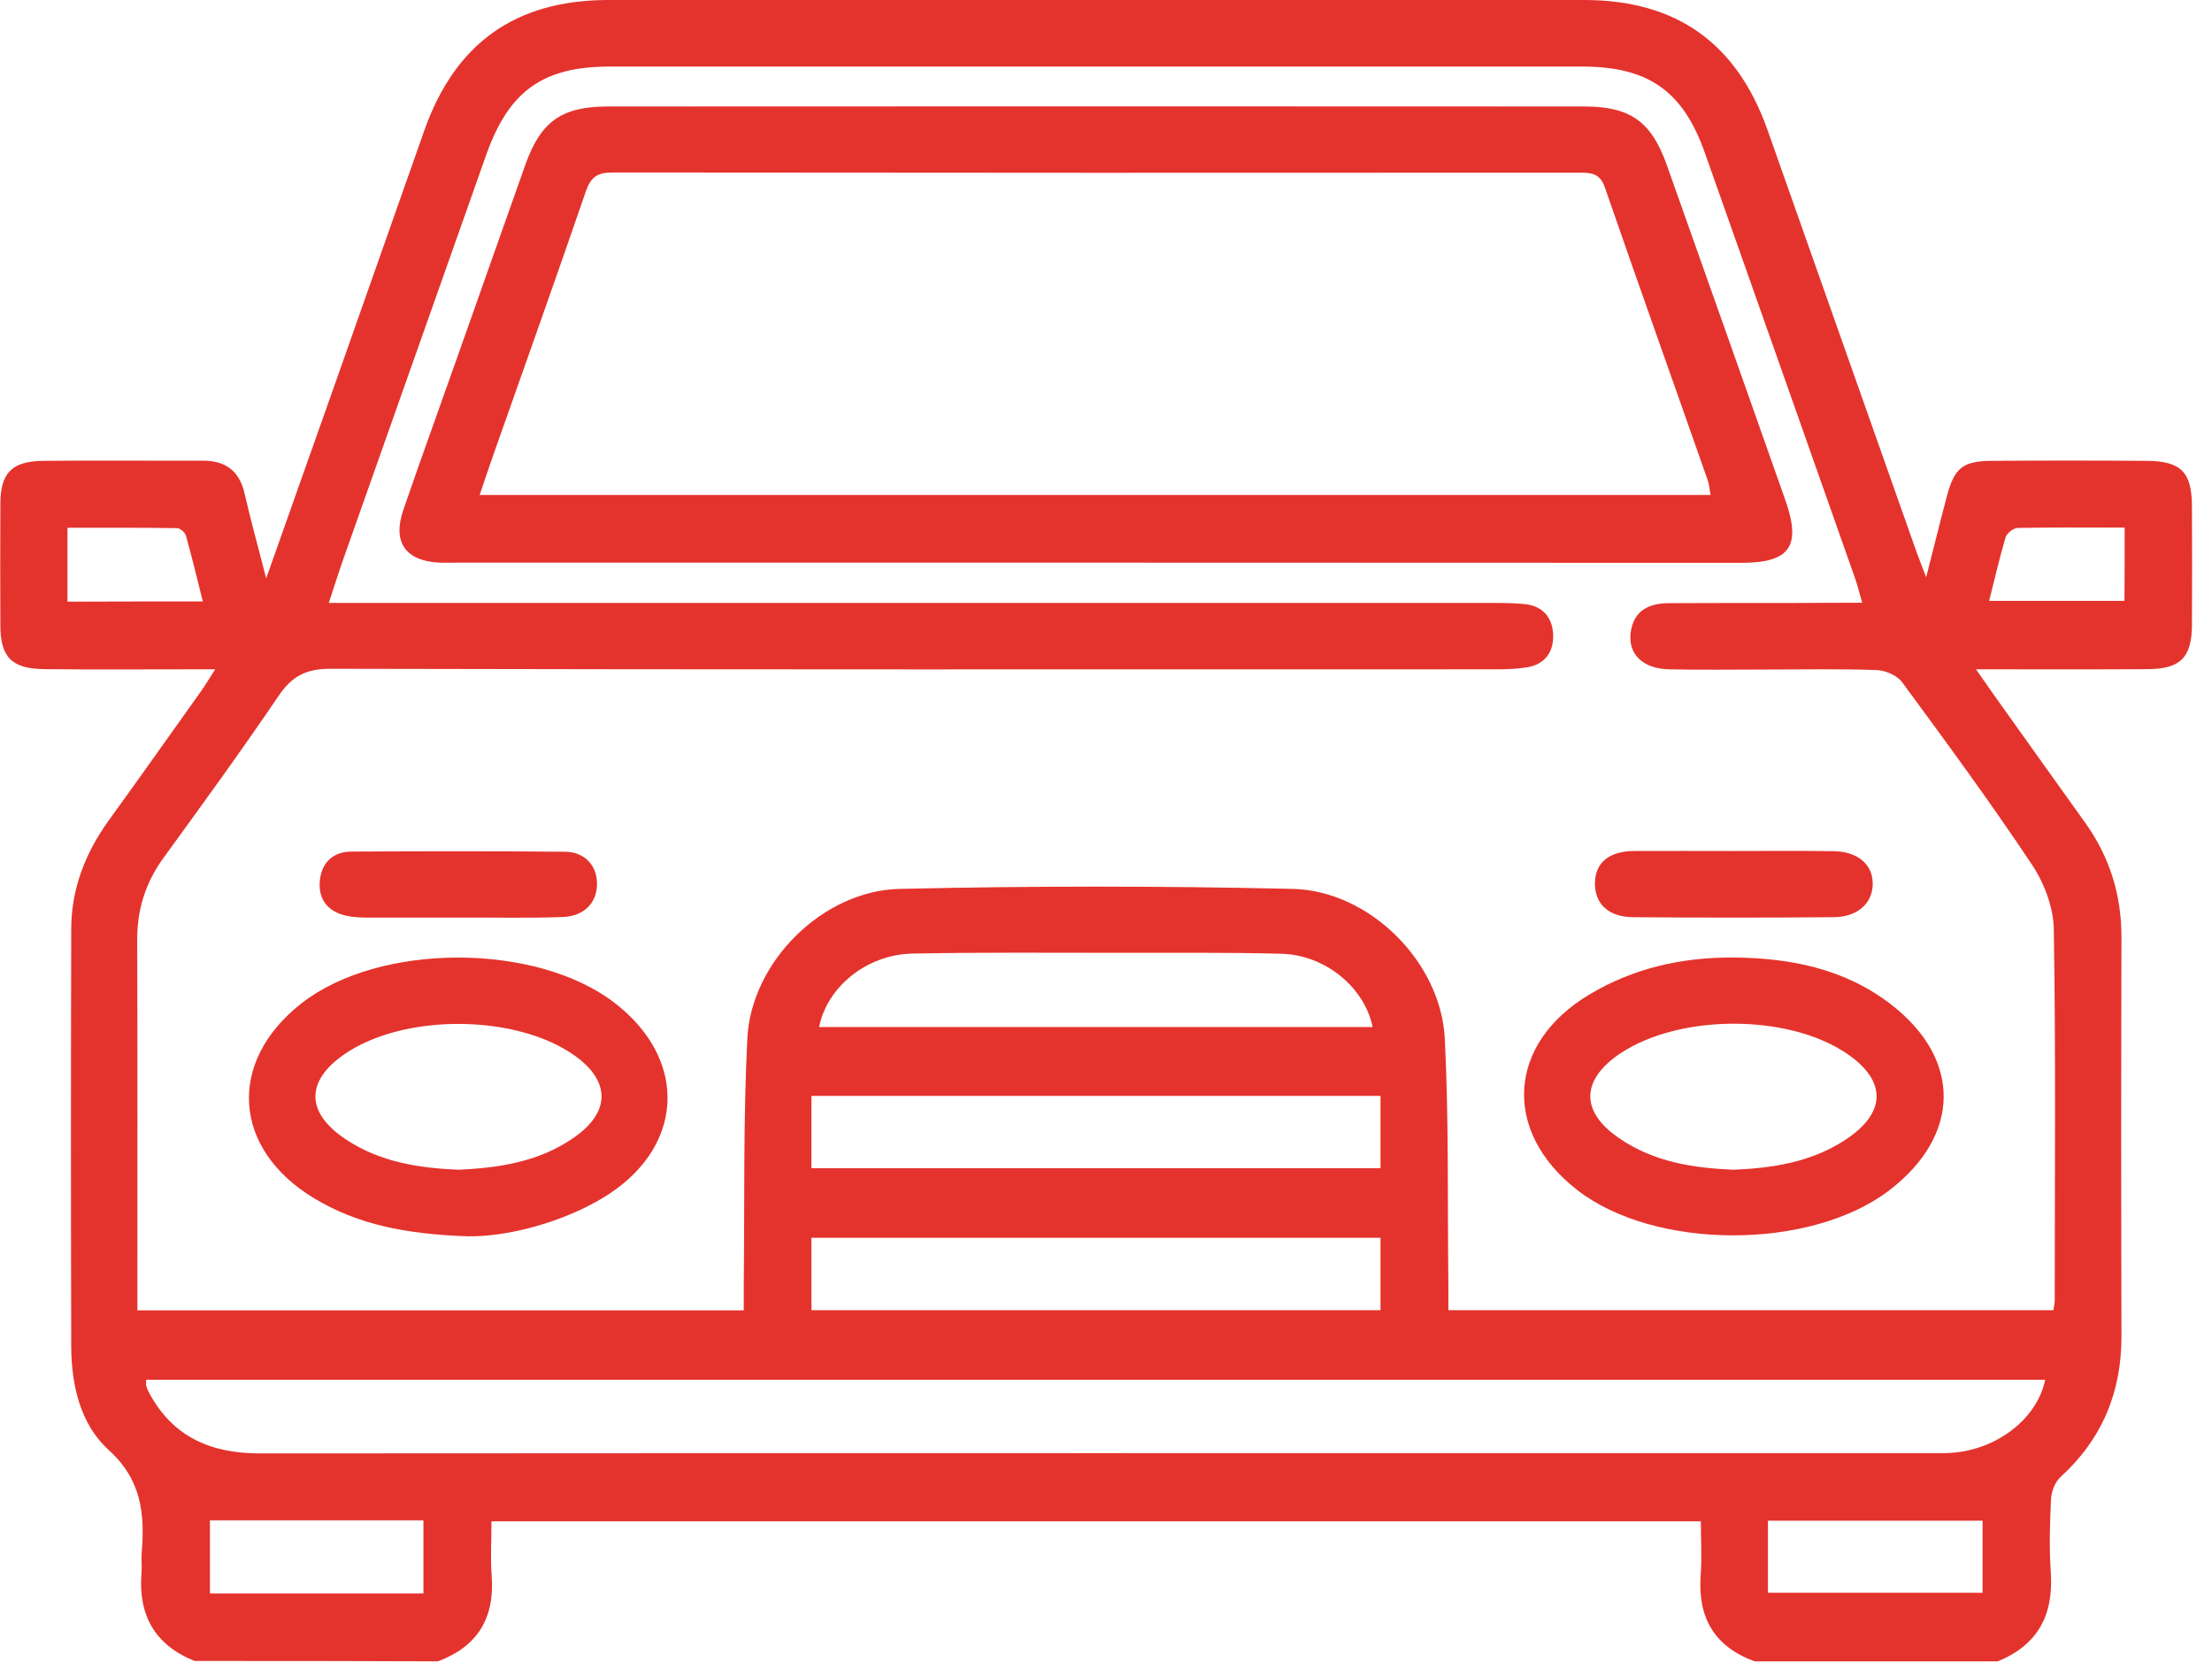
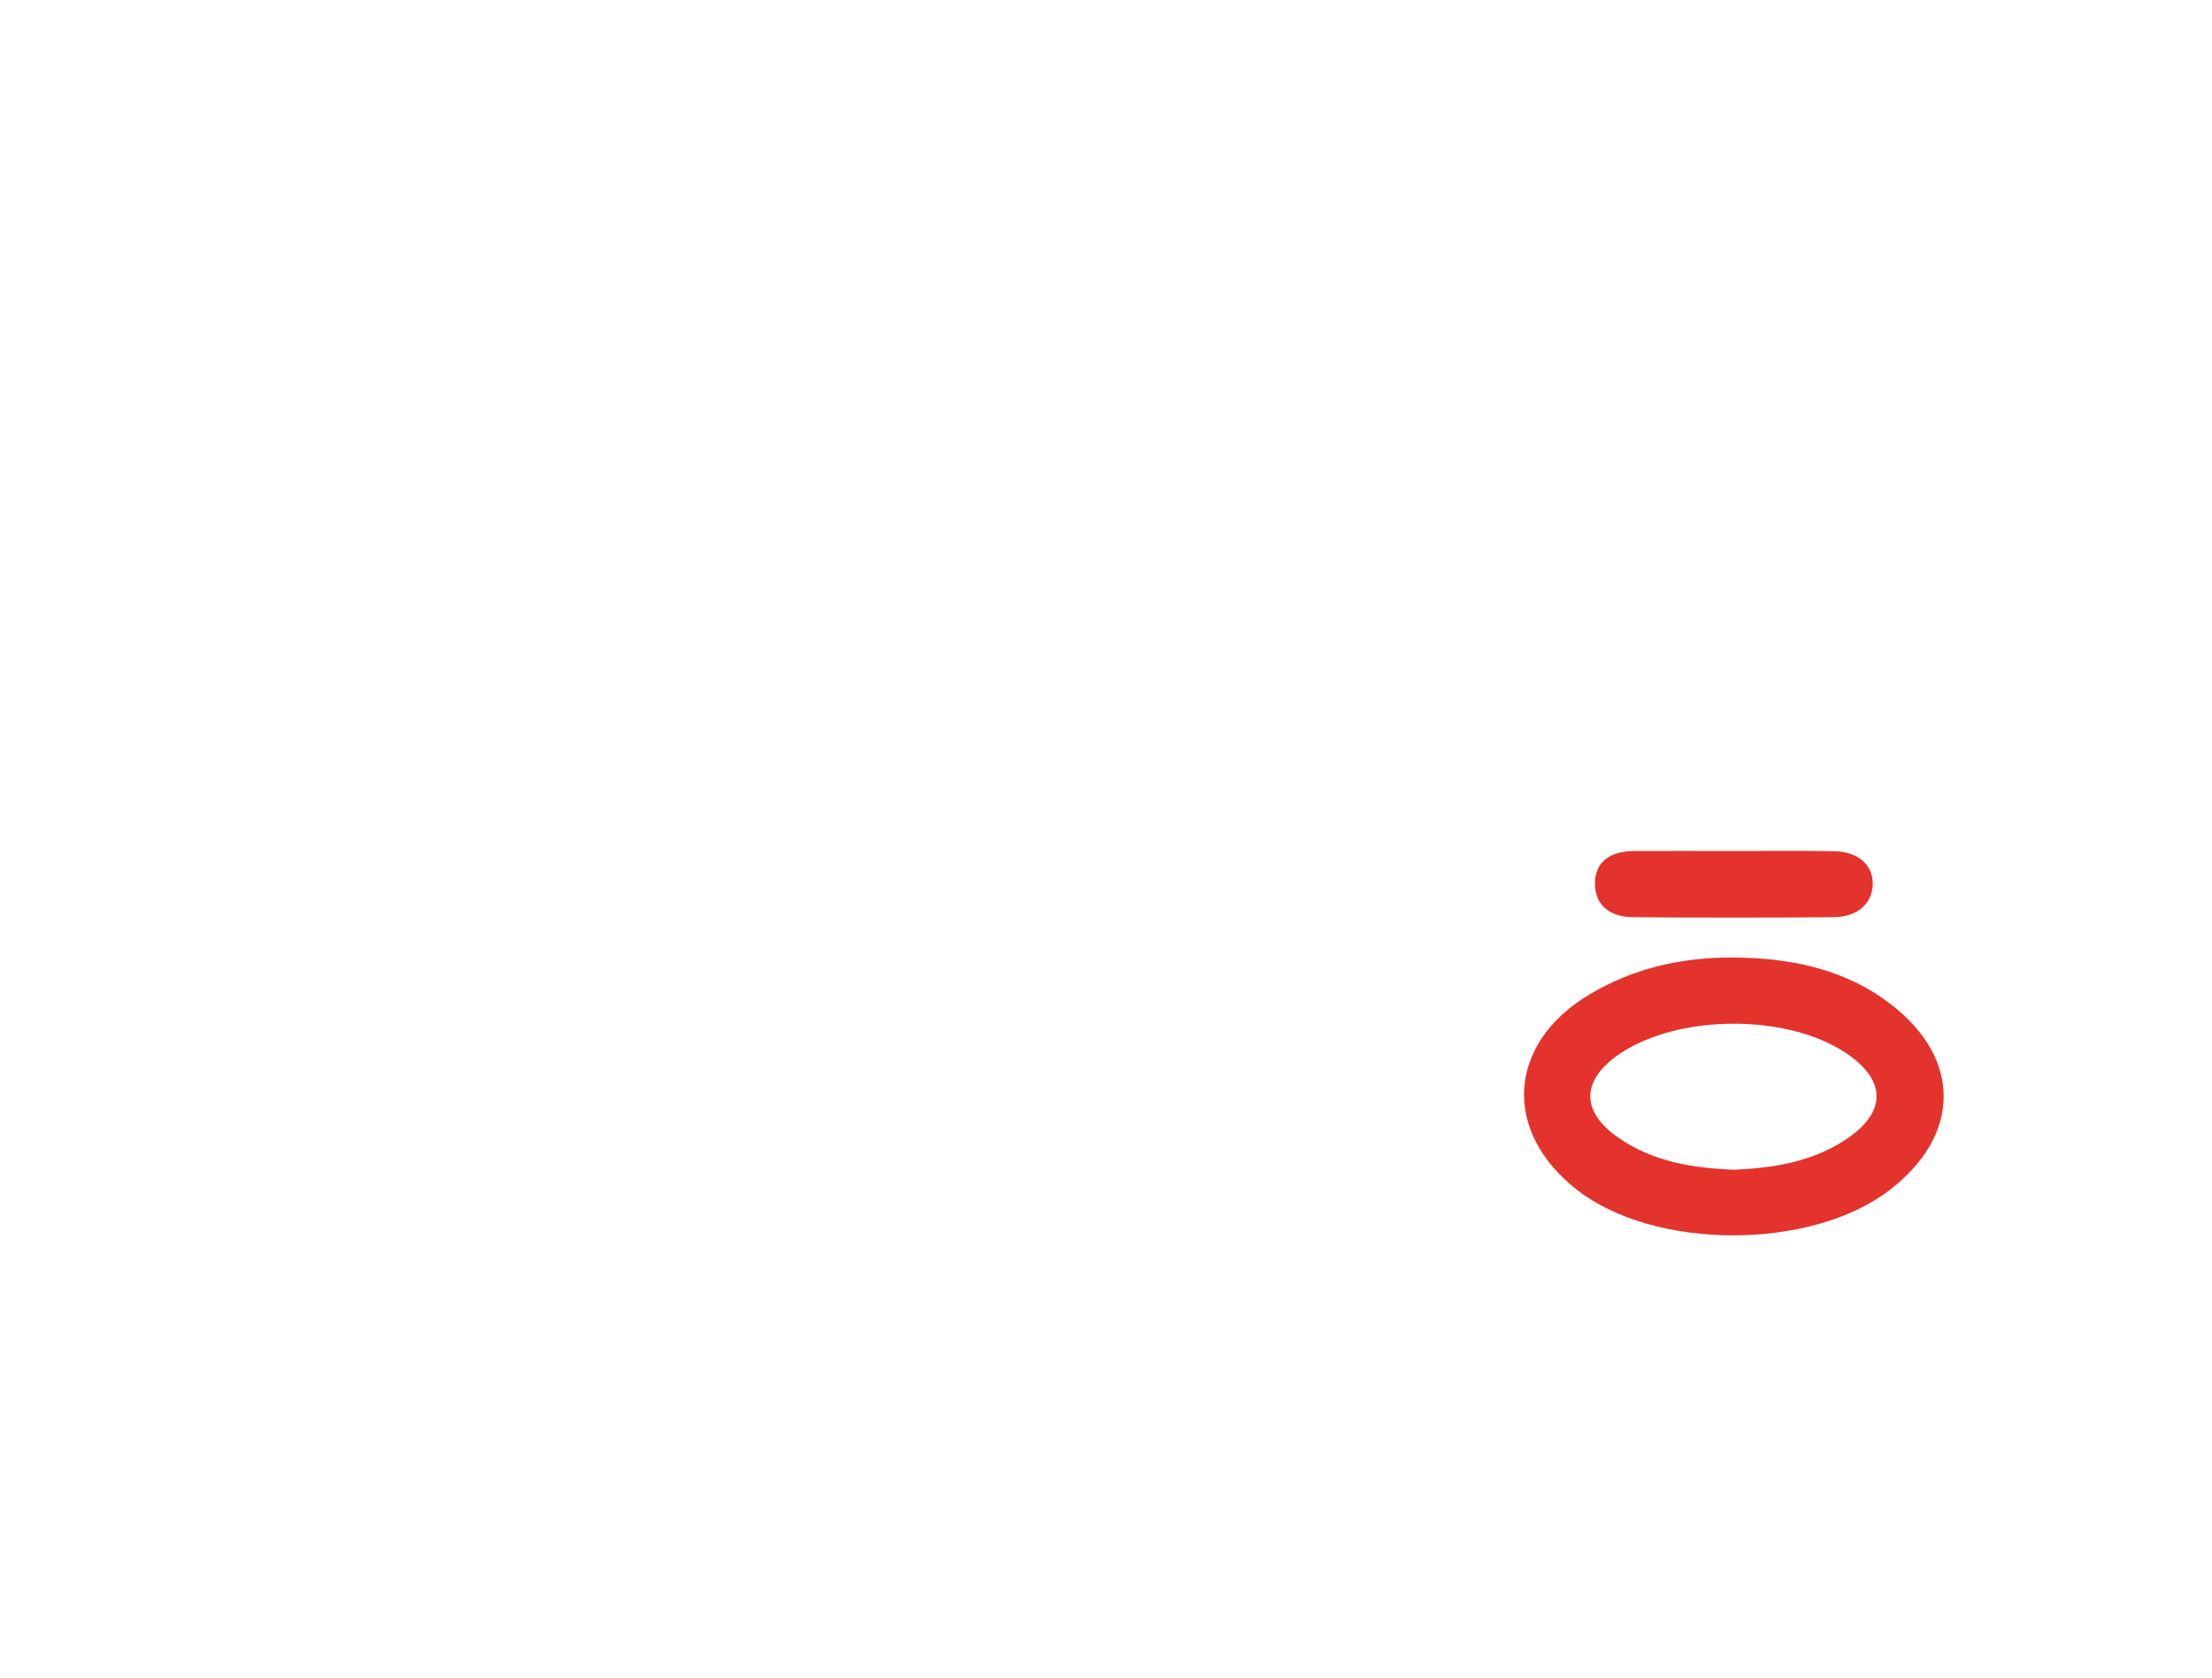
<svg xmlns="http://www.w3.org/2000/svg" version="1.1" id="Capa_1" x="0px" y="0px" viewBox="0 0 1180.1 895.2" style="enable-background:new 0 0 1180.1 895.2;" xml:space="preserve">
  <style type="text/css">
	.st0{fill:#e4332d;}
</style>
  <g>
-     <path class="st0" d="M103.8,885.9c-21.4-8.6-30.2-24.7-28.3-47.3c0.3-3.5-0.2-7.1,0.1-10.6c1.7-20.6-0.1-38.8-17.6-54.6   c-15.1-13.7-19.9-34.5-20-55.1c-0.2-74.2-0.2-148.5,0-222.7c0-21.5,7.5-40.6,20-58c16.6-22.9,32.9-46,49.3-69   c2.2-3.1,4.1-6.3,7.5-11.6c-6.3,0-10.4,0-14.5,0c-25.5,0-51.1,0.2-76.6-0.1c-17.4-0.2-23.5-6.3-23.5-23.4   c-0.1-21.6-0.1-43.2,0-64.8c0-16.4,6.1-22.7,22.8-22.9c28.3-0.3,56.6,0,84.8-0.1c12.3-0.1,19.9,5.2,22.7,17.6   c3.2,14,7.1,27.9,11.5,45.2c13.1-37.1,25.1-71,37.1-104.8c15.8-44.7,31.5-89.5,47.3-134.2C242.9,23,275,0.1,324.3,0   c173.6,0,347.2,0,520.8,0c49.3,0,81.5,23,97.9,69.4c26.5,75,53,150.1,79.5,225.1c1.3,3.6,2.7,7.1,5.1,13.4   c4.2-16.3,7.5-29.9,11.1-43.4c4-15,8.5-18.6,24-18.7c27.5-0.2,55-0.2,82.5,0c18.3,0.1,24.1,6,24.2,24c0.1,21.2,0.1,42.4,0,63.6   c-0.1,17.2-6.1,23.4-23.5,23.5c-25.5,0.2-51.1,0.1-76.6,0.1c-4.1,0-8.2,0-15.1,0c6.5,9.3,11.3,16.2,16.3,23.1   c13.9,19.5,27.8,39,41.8,58.5c13.3,18.5,19.6,39,19.5,61.7c-0.2,70.7-0.2,141.4,0,212.1c0.1,30-10.2,55-32.5,75.4   c-3,2.7-4.9,7.8-5.1,12c-0.6,12.9-1,26-0.1,38.9c1.5,22.7-6.9,38.7-28.3,47.4c-43.2,0-86.4,0-129.7,0   c-21.4-7.8-30.4-23.2-28.8-45.7c0.7-9.6,0.1-19.3,0.1-29c-215.9,0-430.1,0-645.2,0c0,10.2-0.6,19.7,0.1,29   c1.7,22.5-7.4,37.8-28.7,45.7C190.2,885.9,147,885.9,103.8,885.9z M993.5,321.5c-1.6-5.5-2.5-9.2-3.7-12.7   c-26.7-75.8-53.5-151.6-80.3-227.4c-11.7-33-30.2-45.9-65.6-45.9c-172.8,0-345.7,0-518.5,0c-35.8,0-53.9,13-66,47.1   c-25,70.6-49.9,141.2-74.9,211.8c-3,8.4-5.7,16.8-9.1,27.2c6.7,0,11.6,0,16.6,0c202.3,0,404.6,0,606.9,0c5.1,0,10.2,0.1,15.3,0.7   c9.2,1.2,14,7.4,14.4,16c0.4,9.2-4.2,16-13.8,17.6c-5.4,0.9-10.9,1.1-16.4,1.1c-207.4,0-414.8,0.2-622.2-0.3   c-13,0-20.5,4-27.6,14.5c-19.8,29.2-40.6,57.8-61.4,86.4c-9.6,13.2-14.1,27.6-14,43.9c0.2,62.1,0.1,124.1,0.1,186.2   c0,3.7,0,7.4,0,11.2c108.6,0,215.3,0,323.5,0c0-5.2,0-9.8,0-14.3c0.5-43.6-0.3-87.2,1.9-130.7c2-40.8,40.2-78.9,81.3-79.8   c69.9-1.6,139.8-1.6,209.7,0c41.1,1,79.1,39.1,81.1,79.9c2.2,43.5,1.4,87.1,1.9,130.7c0.1,4.6,0,9.1,0,14.1   c108.5,0,215.5,0,322.8,0c0.3-2.2,0.7-3.7,0.7-5.2c0-66,0.6-132-0.5-198c-0.2-11.8-5.2-24.9-11.9-34.8c-22-33-45.5-65-69-96.9   c-2.6-3.6-8.8-6.3-13.5-6.5c-19.2-0.7-38.5-0.3-57.7-0.3c-17.7,0-35.4,0.3-53-0.1c-14.3-0.3-22.2-8.2-20.6-19.8   c1.6-11.6,9.7-15.4,20.2-15.5c22.8-0.1,45.6-0.1,68.4-0.1C969.7,321.5,980.9,321.5,993.5,321.5z M1091.1,735.9   c-337.7,0-675.4,0-1013.1,0c0,1.7-0.2,2.5,0,3.2c0.3,1.1,0.8,2.2,1.3,3.3c12.6,23.9,33,32.8,59.2,32.8   c297.3-0.2,594.6-0.1,891.9-0.1c4.3,0,8.7,0.1,12.9-0.4C1066.9,772.2,1087.1,755.8,1091.1,735.9z M736.5,660.2   c-101.8,0-202.5,0-303.6,0c0,13.2,0,25.6,0,38.6c101.4,0,202.1,0,303.6,0C736.5,685.8,736.5,673.5,736.5,660.2z M432.9,623.1   c101.8,0,202.5,0,303.6,0c0-13.2,0-25.6,0-38.6c-101.4,0-202.2,0-303.6,0C432.9,597.4,432.9,609.7,432.9,623.1z M732.3,547.8   c-4.3-21.1-25.2-38.5-48.7-39.1c-29.4-0.8-58.9-0.4-88.4-0.5c-36.1,0-72.3-0.3-108.4,0.4c-24.4,0.5-45.6,17.8-49.8,39.2   C535.5,547.8,633.9,547.8,732.3,547.8z M112,810.9c0,13.7,0,26.4,0,39c38.4,0,75.9,0,113.9,0c0-13.3,0-25.9,0-39   C187.7,810.9,150.2,810.9,112,810.9z M943.2,849.5c39.1,0,76.8,0,114.5,0c0-13.4,0-25.7,0-38.4c-38.5,0-76.2,0-114.5,0   C943.2,824.2,943.2,836.6,943.2,849.5z M108.2,320.8c-3-12.1-5.8-23.7-9-35.1c-0.5-1.7-3.1-4-4.7-4c-19.4-0.3-38.8-0.2-58.5-0.2   c0,14,0,26.3,0,39.4C59.9,320.8,83.2,320.8,108.2,320.8z M1133.5,281.4c-19.7,0-38.4-0.2-57.1,0.2c-2.2,0-5.7,2.8-6.4,4.9   c-3.3,11.1-5.8,22.3-8.8,34c24.9,0,48.5,0,72.2,0C1133.5,307.4,1133.5,295.4,1133.5,281.4z" />
-     <path class="st0" d="M584.7,300.1c-113.1,0-226.3,0-339.4,0c-3.5,0-7.1,0.1-10.6,0c-18.3-0.8-25.5-10.8-19.5-28.2   c9.7-28.2,19.9-56.2,29.8-84.3c11.8-33.3,23.5-66.6,35.3-99.8c8.2-23,19.3-31,44-31c173.7-0.1,347.3-0.1,521,0   c24.5,0,35.7,8.1,43.9,31.1c21.1,59.5,42.2,119,63.2,178.6c8.8,24.9,2.6,33.7-23.5,33.7C814.1,300.2,699.4,300.1,584.7,300.1z    M255.9,264c219.7,0,437.9,0,656.7,0c-0.6-3.1-0.7-5.4-1.4-7.5c-18.3-52.2-36.9-104.2-55-156.5c-2.6-7.5-7.1-7.9-13.3-7.9   c-172.1,0.1-344.1,0.1-516.2-0.1c-8.2,0-11.6,2.6-14.2,10.2c-15.9,46.3-32.4,92.5-48.7,138.7C261.2,248.2,258.8,255.5,255.9,264z" />
-     <path class="st0" d="M249.2,659.4c-32.7-1.2-58.2-6.2-81.5-20.2c-43.7-26.3-46.8-72.8-6.8-104.1c41.3-32.3,124.5-32.5,166.6-0.5   c40.7,31,37.6,78.8-6.7,104.8C298.6,652.5,269.8,659.8,249.2,659.4z M244.6,623.9c22.3-1,43.4-4.4,61.8-17.3   c19.3-13.5,19.3-29.9,0.3-43.5c-31.2-22.3-91.2-22.7-123-0.8c-20.8,14.4-20.6,31.2,0.8,45.4C202.8,619.9,223.6,623,244.6,623.9z" />
    <path class="st0" d="M924.5,510.7c30.4,0.2,59.5,5.9,84.2,24.9c38.1,29.3,37.5,70-0.8,99.3c-42,32.1-125.3,32-166.6-0.3   c-40.1-31.3-37.1-78.1,6.7-104.2C871.6,516.3,897.3,510.6,924.5,510.7z M924.9,623.9c20.6-0.9,41-3.9,59.2-15.7   c22.6-14.6,22.7-32,0.5-46.7c-31.4-20.8-88.6-20.6-120.1,0.3C843.3,576,843,593,864,607.2C882.3,619.7,903.1,623,924.9,623.9z" />
-     <path class="st0" d="M245.1,489.4c-16.5,0-32.9,0-49.4,0c-3.5,0-7.1-0.2-10.5-0.9c-9.9-1.9-15.4-8.5-14.6-18.3   c0.7-9.6,6.7-16,17-16c38-0.2,76-0.3,114,0.1c10.5,0.1,17,7.6,16.9,17.2c0,9.9-6.7,17.1-18.2,17.6   C281.9,489.8,263.5,489.3,245.1,489.4C245.1,489.3,245.1,489.3,245.1,489.4z" />
    <path class="st0" d="M925.5,453.9c17.6,0,35.3-0.2,52.9,0.1c12.8,0.2,20.8,7.2,20.7,17.5c-0.1,10.2-8,17.6-20.8,17.7   c-35.7,0.3-71.3,0.3-107,0c-13.2-0.1-20.4-7.1-20.4-17.9c0-10.9,7.2-17.2,20.5-17.4C889.4,453.8,907.4,453.9,925.5,453.9z" />
  </g>
</svg>